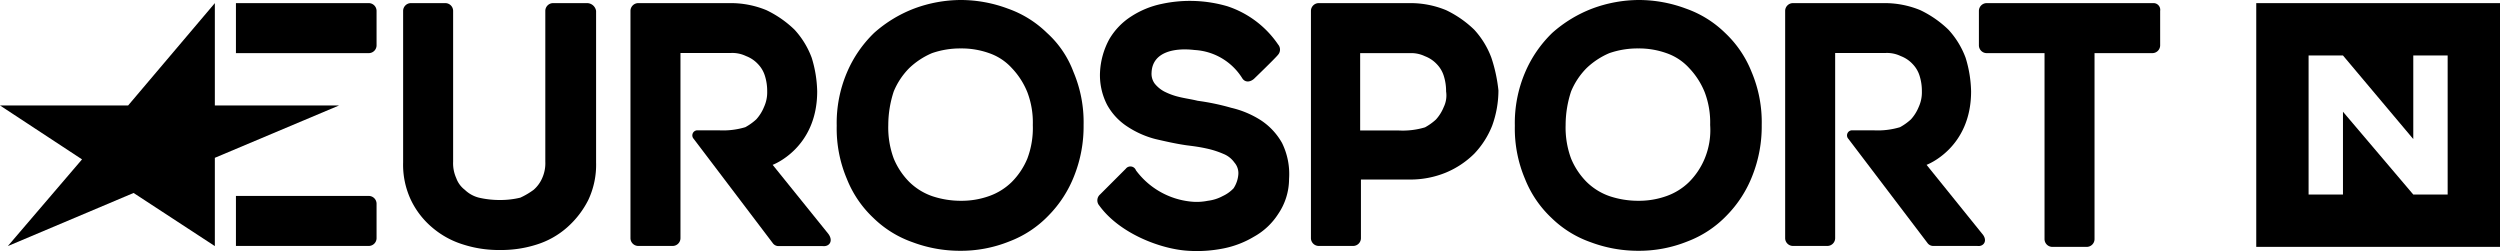
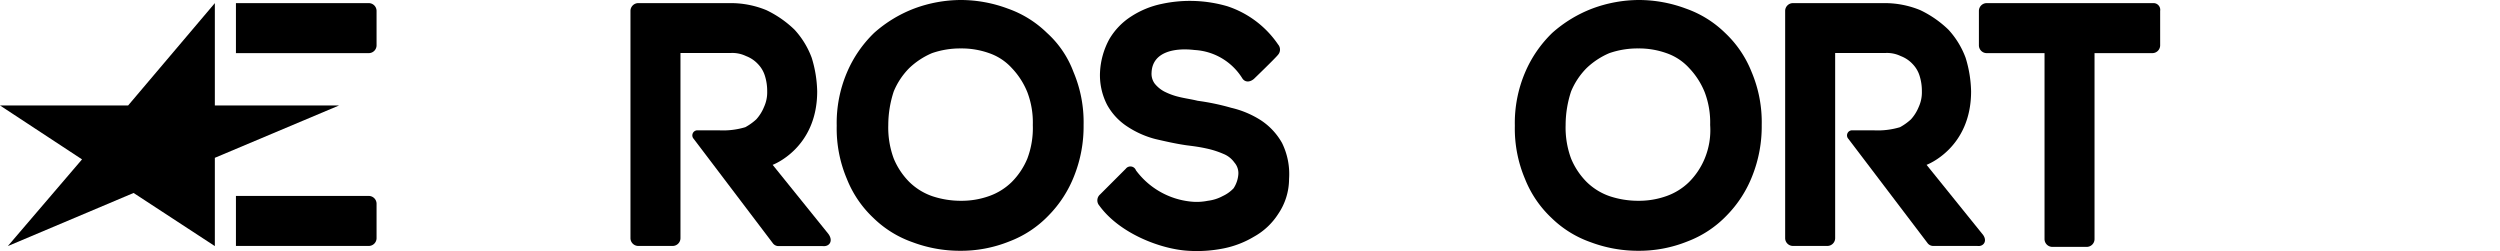
<svg xmlns="http://www.w3.org/2000/svg" id="Layer_1" version="1.1" width="1024" height="102.833" viewBox="0 0 1024 102.833">
  <defs id="defs4" />
  <path id="polygon1025" d="M 54.72,79.04 3.2,100.8 33.6,65.28 0,43.2 H 52.48 L 88,1.28 V 43.2 H 138.88 L 88,64.64 V 100.8 Z" />
  <path d="m 151.04,21.76 a 3.2,3.2 0 0 0 3.2,-3.2 V 4.48 A 3.2,3.2 0 0 0 151.04,1.28 H 96.64 v 20.48 z" id="path8" />
  <path d="m 151.04,100.736 a 3.2,3.2 0 0 0 3.2,-3.2 v -14.08 a 3.2,3.2 0 0 0 -3.2,-3.2 H 96.64 V 100.736 Z" id="path10" />
  <path d="m 881.92,1.28 h -68.16 a 3.2,3.2 0 0 0 -3.2,3.2 V 18.56 a 3.2,3.2 0 0 0 3.2,3.2 h 23.68 v 76.16 a 3.2,3.2 0 0 0 3.2,3.2 h 14.08 a 3.2,3.2 0 0 0 3.2,-3.2 V 21.76 h 23.68 a 3.2,3.2 0 0 0 3.2,-3.2 V 4.48 A 2.752,2.752 0 0 0 881.92,1.28 Z" id="path12" />
-   <path d="M 610.88,23.68 A 34.848,34.848 0 0 0 603.84,12.16 43.424,43.424 0 0 0 592.32,4.16 38.176,38.176 0 0 0 577.28,1.28 h -37.12 a 3.2,3.2 0 0 0 -3.2,3.2 V 97.536 a 3.2,3.2 0 0 0 3.2,3.2 h 14.08 a 3.2,3.2 0 0 0 3.2,-3.2 V 73.536 h 19.84 a 38.176,38.176 0 0 0 15.04,-2.88 36.32,36.32 0 0 0 11.52,-7.68 35.552,35.552 0 0 0 7.36,-11.52 42.56,42.56 0 0 0 2.56,-14.4 62.816,62.816 0 0 0 -2.88,-13.376 z m -19.52,20.16 a 17.184,17.184 0 0 1 -3.2,5.12 22.72,22.72 0 0 1 -4.48,3.2 31.68,31.68 0 0 1 -10.88,1.28 h -15.68 V 21.76 h 20.48 a 12.992,12.992 0 0 1 6.08,1.28 12.8,12.8 0 0 1 4.8,3.2 12.064,12.064 0 0 1 2.88,4.8 20.64,20.64 0 0 1 0.96,6.4 10.88,10.88 0 0 1 -0.96,6.4 z" id="path14" />
  <path d="m 471.68,29.76 a 6.784,6.784 0 0 0 1.28,4.48 12.8,12.8 0 0 0 3.84,3.2 26.848,26.848 0 0 0 6.08,2.24 c 2.56,0.64 5.12,0.96 7.68,1.6 a 95.328,95.328 0 0 1 13.76,2.88 38.688,38.688 0 0 1 12.16,5.12 26.816,26.816 0 0 1 8.64,9.28 28.8,28.8 0 0 1 2.88,14.72 25.6,25.6 0 0 1 -4.48,14.4 27.616,27.616 0 0 1 -9.92,9.28 38.976,38.976 0 0 1 -12.48,4.8 55.488,55.488 0 0 1 -14.4,0.96 c -11.2,-0.64 -28.16,-7.04 -36.48,-18.56 a 3.2,3.2 0 0 1 0.32,-4.48 l 10.56,-10.56 a 2.4,2.4 0 0 1 4.16,0.64 32,32 0 0 0 22.4,12.8 22.752,22.752 0 0 0 7.04,-0.32 16.992,16.992 0 0 0 6.08,-1.92 14.432,14.432 0 0 0 4.48,-3.2 12.096,12.096 0 0 0 1.92,-5.44 6.624,6.624 0 0 0 -1.6,-5.12 10.048,10.048 0 0 0 -4.48,-3.52 36.448,36.448 0 0 0 -7.04,-2.24 c -2.88,-0.64 -5.44,-0.96 -8,-1.28 -4.48,-0.64 -8.64,-1.6 -12.8,-2.56 a 38.112,38.112 0 0 1 -11.52,-5.12 24.96,24.96 0 0 1 -8.32,-8.96 26.56,26.56 0 0 1 -2.88,-13.12 31.392,31.392 0 0 1 3.84,-13.76 27.68,27.68 0 0 1 8.96,-9.28 36.576,36.576 0 0 1 12.48,-5.12 54.688,54.688 0 0 1 26.88,0.96 40.384,40.384 0 0 1 20.8,15.68 3.2,3.2 0 0 1 0,4.16 c -1.28,1.6 -9.92,9.92 -9.92,9.92 -1.92,1.6 -3.84,1.28 -4.8,-0.32 a 24.608,24.608 0 0 0 -19.52,-11.52 c -8,-0.96 -17.28,0.64 -17.6,9.28 z" id="path16" />
  <path d="m 428.8,13.44 a 43.52,43.52 0 0 0 -16,-9.92 A 55.2,55.2 0 0 0 393.6,0 a 55.2,55.2 0 0 0 -19.2,3.52 53.152,53.152 0 0 0 -16.32,9.92 49.408,49.408 0 0 0 -11.2,16.32 52.8,52.8 0 0 0 -4.16,21.76 52.8,52.8 0 0 0 4.16,21.76 44.32,44.32 0 0 0 10.88,16 43.52,43.52 0 0 0 16,9.92 55.2,55.2 0 0 0 19.2,3.52 53.056,53.056 0 0 0 20.48,-3.84 43.68,43.68 0 0 0 16,-10.56 48,48 0 0 0 10.56,-16.32 54.72,54.72 0 0 0 3.84,-20.8 52.8,52.8 0 0 0 -4.16,-21.76 40.672,40.672 0 0 0 -10.88,-16 z m -8,51.52 a 29.664,29.664 0 0 1 -6.4,9.6 25.248,25.248 0 0 1 -9.28,5.76 33.472,33.472 0 0 1 -11.52,1.92 36.736,36.736 0 0 1 -11.84,-1.92 25.248,25.248 0 0 1 -9.28,-5.76 29.664,29.664 0 0 1 -6.4,-9.6 36.512,36.512 0 0 1 -2.24,-13.76 44.224,44.224 0 0 1 2.24,-13.76 29.664,29.664 0 0 1 6.4,-9.6 31.104,31.104 0 0 1 9.28,-6.08 35.2,35.2 0 0 1 11.84,-1.92 33.472,33.472 0 0 1 11.52,1.92 22.4,22.4 0 0 1 9.28,6.08 31.2,31.2 0 0 1 6.4,9.92 34.816,34.816 0 0 1 2.24,13.44 35.456,35.456 0 0 1 -2.24,13.76 z" id="path18" />
  <path d="m 706.56,13.44 a 43.52,43.52 0 0 0 -16,-9.92 A 55.2,55.2 0 0 0 671.36,0 a 55.2,55.2 0 0 0 -19.2,3.52 53.152,53.152 0 0 0 -16.32,9.92 49.408,49.408 0 0 0 -11.2,16.32 52.8,52.8 0 0 0 -4.16,21.76 52.8,52.8 0 0 0 4.16,21.76 44.32,44.32 0 0 0 10.88,16 43.52,43.52 0 0 0 16,9.92 55.2,55.2 0 0 0 19.2,3.52 53.056,53.056 0 0 0 20.48,-3.84 43.68,43.68 0 0 0 16,-10.56 48,48 0 0 0 10.56,-16.32 54.72,54.72 0 0 0 3.84,-20.8 52.8,52.8 0 0 0 -4.16,-21.76 44.32,44.32 0 0 0 -10.88,-16 z m -8.32,51.52 a 29.664,29.664 0 0 1 -6.4,9.6 25.248,25.248 0 0 1 -9.28,5.76 33.472,33.472 0 0 1 -11.52,1.92 36.736,36.736 0 0 1 -11.84,-1.92 25.248,25.248 0 0 1 -9.28,-5.76 29.664,29.664 0 0 1 -6.4,-9.6 36.512,36.512 0 0 1 -2.24,-13.76 44.224,44.224 0 0 1 2.24,-13.76 29.664,29.664 0 0 1 6.4,-9.6 31.104,31.104 0 0 1 9.28,-6.08 35.2,35.2 0 0 1 11.84,-1.92 33.472,33.472 0 0 1 11.52,1.92 22.4,22.4 0 0 1 9.28,6.08 31.2,31.2 0 0 1 6.4,9.92 34.816,34.816 0 0 1 2.24,13.44 30.368,30.368 0 0 1 -2.24,13.76 z" id="path20" />
-   <path d="m 240.64,1.28 h -14.08 a 3.2,3.2 0 0 0 -3.2,3.2 V 66.24 a 14.848,14.848 0 0 1 -1.28,6.72 13.376,13.376 0 0 1 -3.52,4.8 30.4,30.4 0 0 1 -5.44,3.2 34.88,34.88 0 0 1 -8.32,0.96 37.632,37.632 0 0 1 -8.64,-0.96 12.8,12.8 0 0 1 -5.76,-3.2 10.464,10.464 0 0 1 -3.52,-4.8 14.848,14.848 0 0 1 -1.28,-6.72 V 4.48 A 3.2,3.2 0 0 0 182.4,1.28 h -14.08 a 3.2,3.2 0 0 0 -3.2,3.2 V 66.56 a 33.856,33.856 0 0 0 3.2,15.36 33.856,33.856 0 0 0 8.64,11.2 35.616,35.616 0 0 0 12.8,7.04 47.584,47.584 0 0 0 15.04,2.24 47.584,47.584 0 0 0 15.04,-2.24 34.208,34.208 0 0 0 12.48,-7.04 37.472,37.472 0 0 0 8.64,-11.2 33.856,33.856 0 0 0 3.2,-15.36 V 4.48 A 3.776,3.776 0 0 0 240.64,1.28 Z" id="path22" />
  <path d="m 339.2,95.68 -22.72,-28.16 c 0,0 18.24,-6.72 18.24,-30.08 a 49.504,49.504 0 0 0 -2.24,-13.76 34.848,34.848 0 0 0 -7.04,-11.52 43.424,43.424 0 0 0 -11.52,-8 A 38.176,38.176 0 0 0 298.88,1.28 h -37.44 a 3.2,3.2 0 0 0 -3.2,3.2 V 97.536 a 3.2,3.2 0 0 0 3.2,3.2 h 14.08 a 3.2,3.2 0 0 0 3.2,-3.2 V 21.696 h 20.8 a 12.992,12.992 0 0 1 6.08,1.28 12.8,12.8 0 0 1 4.8,3.2 12.064,12.064 0 0 1 2.88,4.8 20.64,20.64 0 0 1 0.96,6.4 14.336,14.336 0 0 1 -1.28,6.4 17.184,17.184 0 0 1 -3.2,5.12 22.72,22.72 0 0 1 -4.48,3.2 31.68,31.68 0 0 1 -10.88,1.28 h -8.64 a 2.08,2.08 0 0 0 -1.6,3.52 l 32.32,42.624 a 2.912,2.912 0 0 0 2.56,1.28 h 17.92 c 2.88,0.32 4.48,-2.24 2.24,-5.12 z" id="path24" />
  <path d="M 811.84,95.68 789.12,67.52 c 0,0 18.24,-6.72 18.24,-30.08 a 49.504,49.504 0 0 0 -2.24,-13.76 A 34.848,34.848 0 0 0 798.08,12.16 43.424,43.424 0 0 0 786.56,4.16 38.176,38.176 0 0 0 771.52,1.28 h -37.12 a 3.2,3.2 0 0 0 -3.2,3.2 V 97.536 a 3.2,3.2 0 0 0 3.2,3.2 h 14.08 a 3.2,3.2 0 0 0 3.2,-3.2 V 21.696 h 20.8 a 12.992,12.992 0 0 1 6.08,1.28 12.8,12.8 0 0 1 4.8,3.2 12.064,12.064 0 0 1 2.88,4.8 20.64,20.64 0 0 1 0.96,6.4 14.336,14.336 0 0 1 -1.28,6.4 17.184,17.184 0 0 1 -3.2,5.12 22.72,22.72 0 0 1 -4.48,3.2 31.68,31.68 0 0 1 -10.88,1.28 h -8.64 a 2.08,2.08 0 0 0 -1.6,3.52 l 32.32,42.56 a 2.912,2.912 0 0 0 2.56,1.28 h 17.92 c 2.56,0.384 4.48,-2.176 1.92,-5.056 z" id="path26" />
-   <path id="rect28" d="M 924.16,1.279 V 101.119 H 1024 V 1.279 Z m 21.439,21.441 h 14.08 l 28.801,34.24 V 22.721 h 14.08 V 79.68 H 988.48 L 959.68,45.76 v 33.92 h -14.08 z" />
</svg>